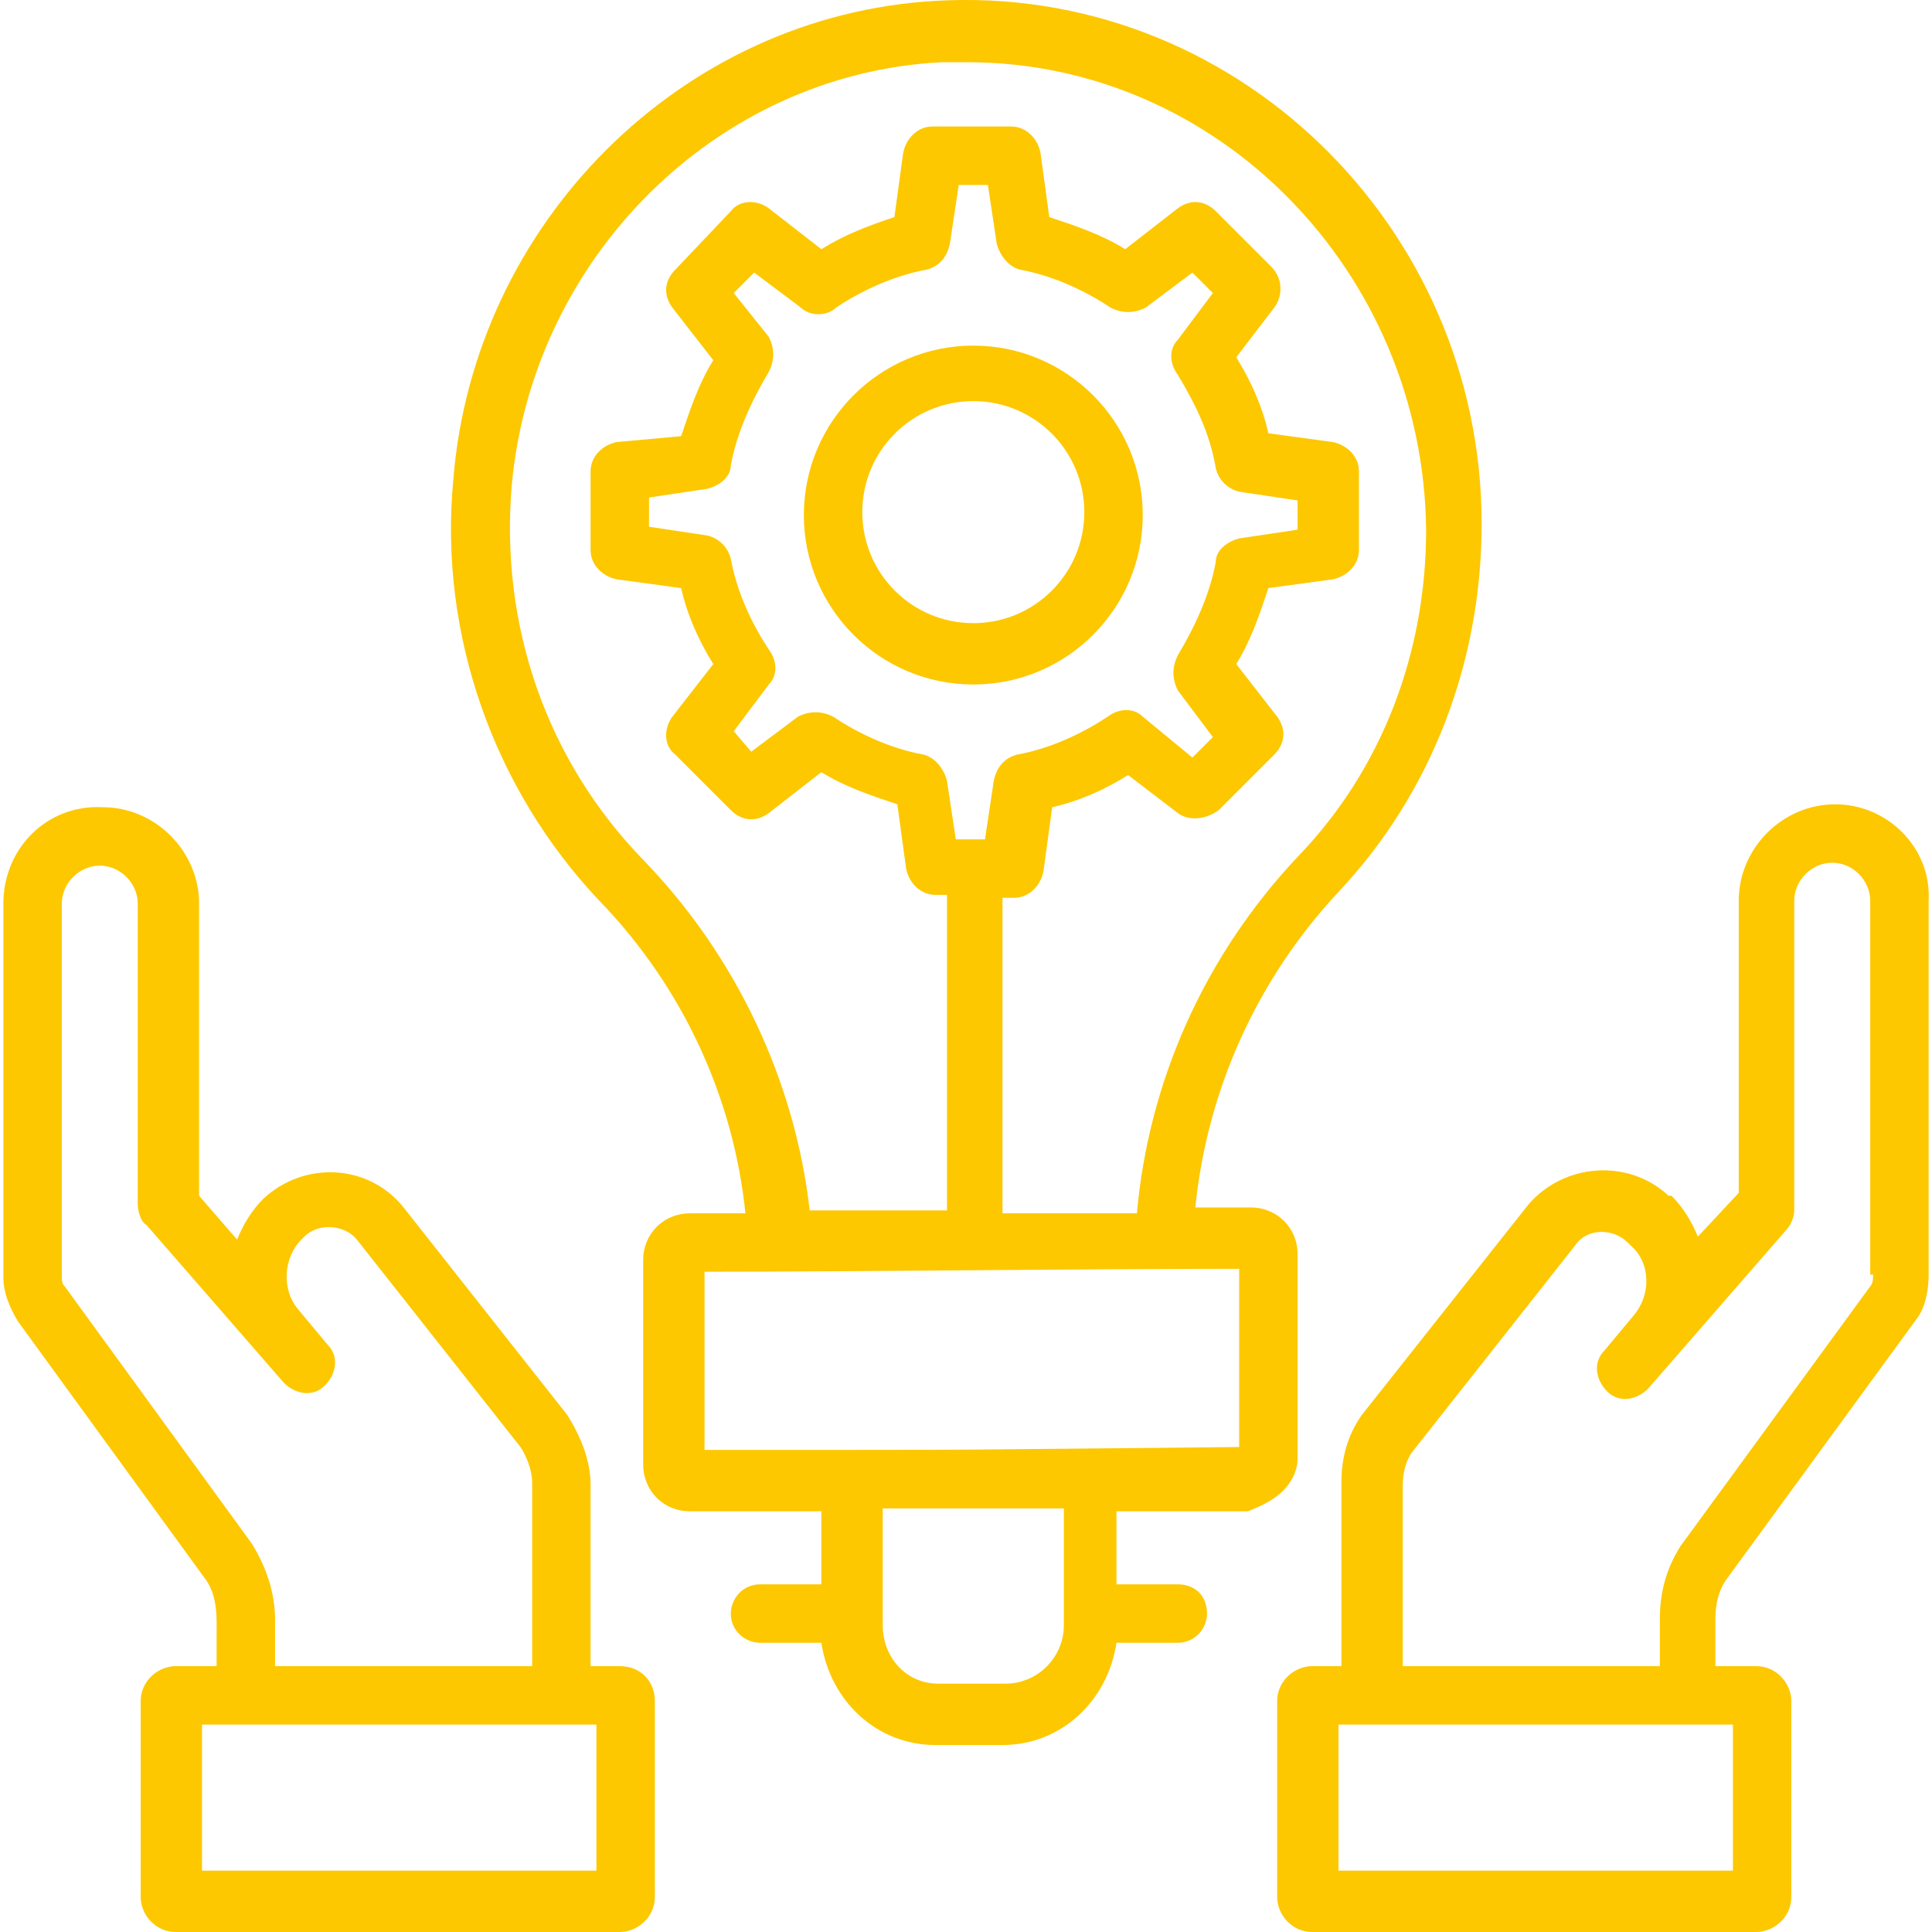
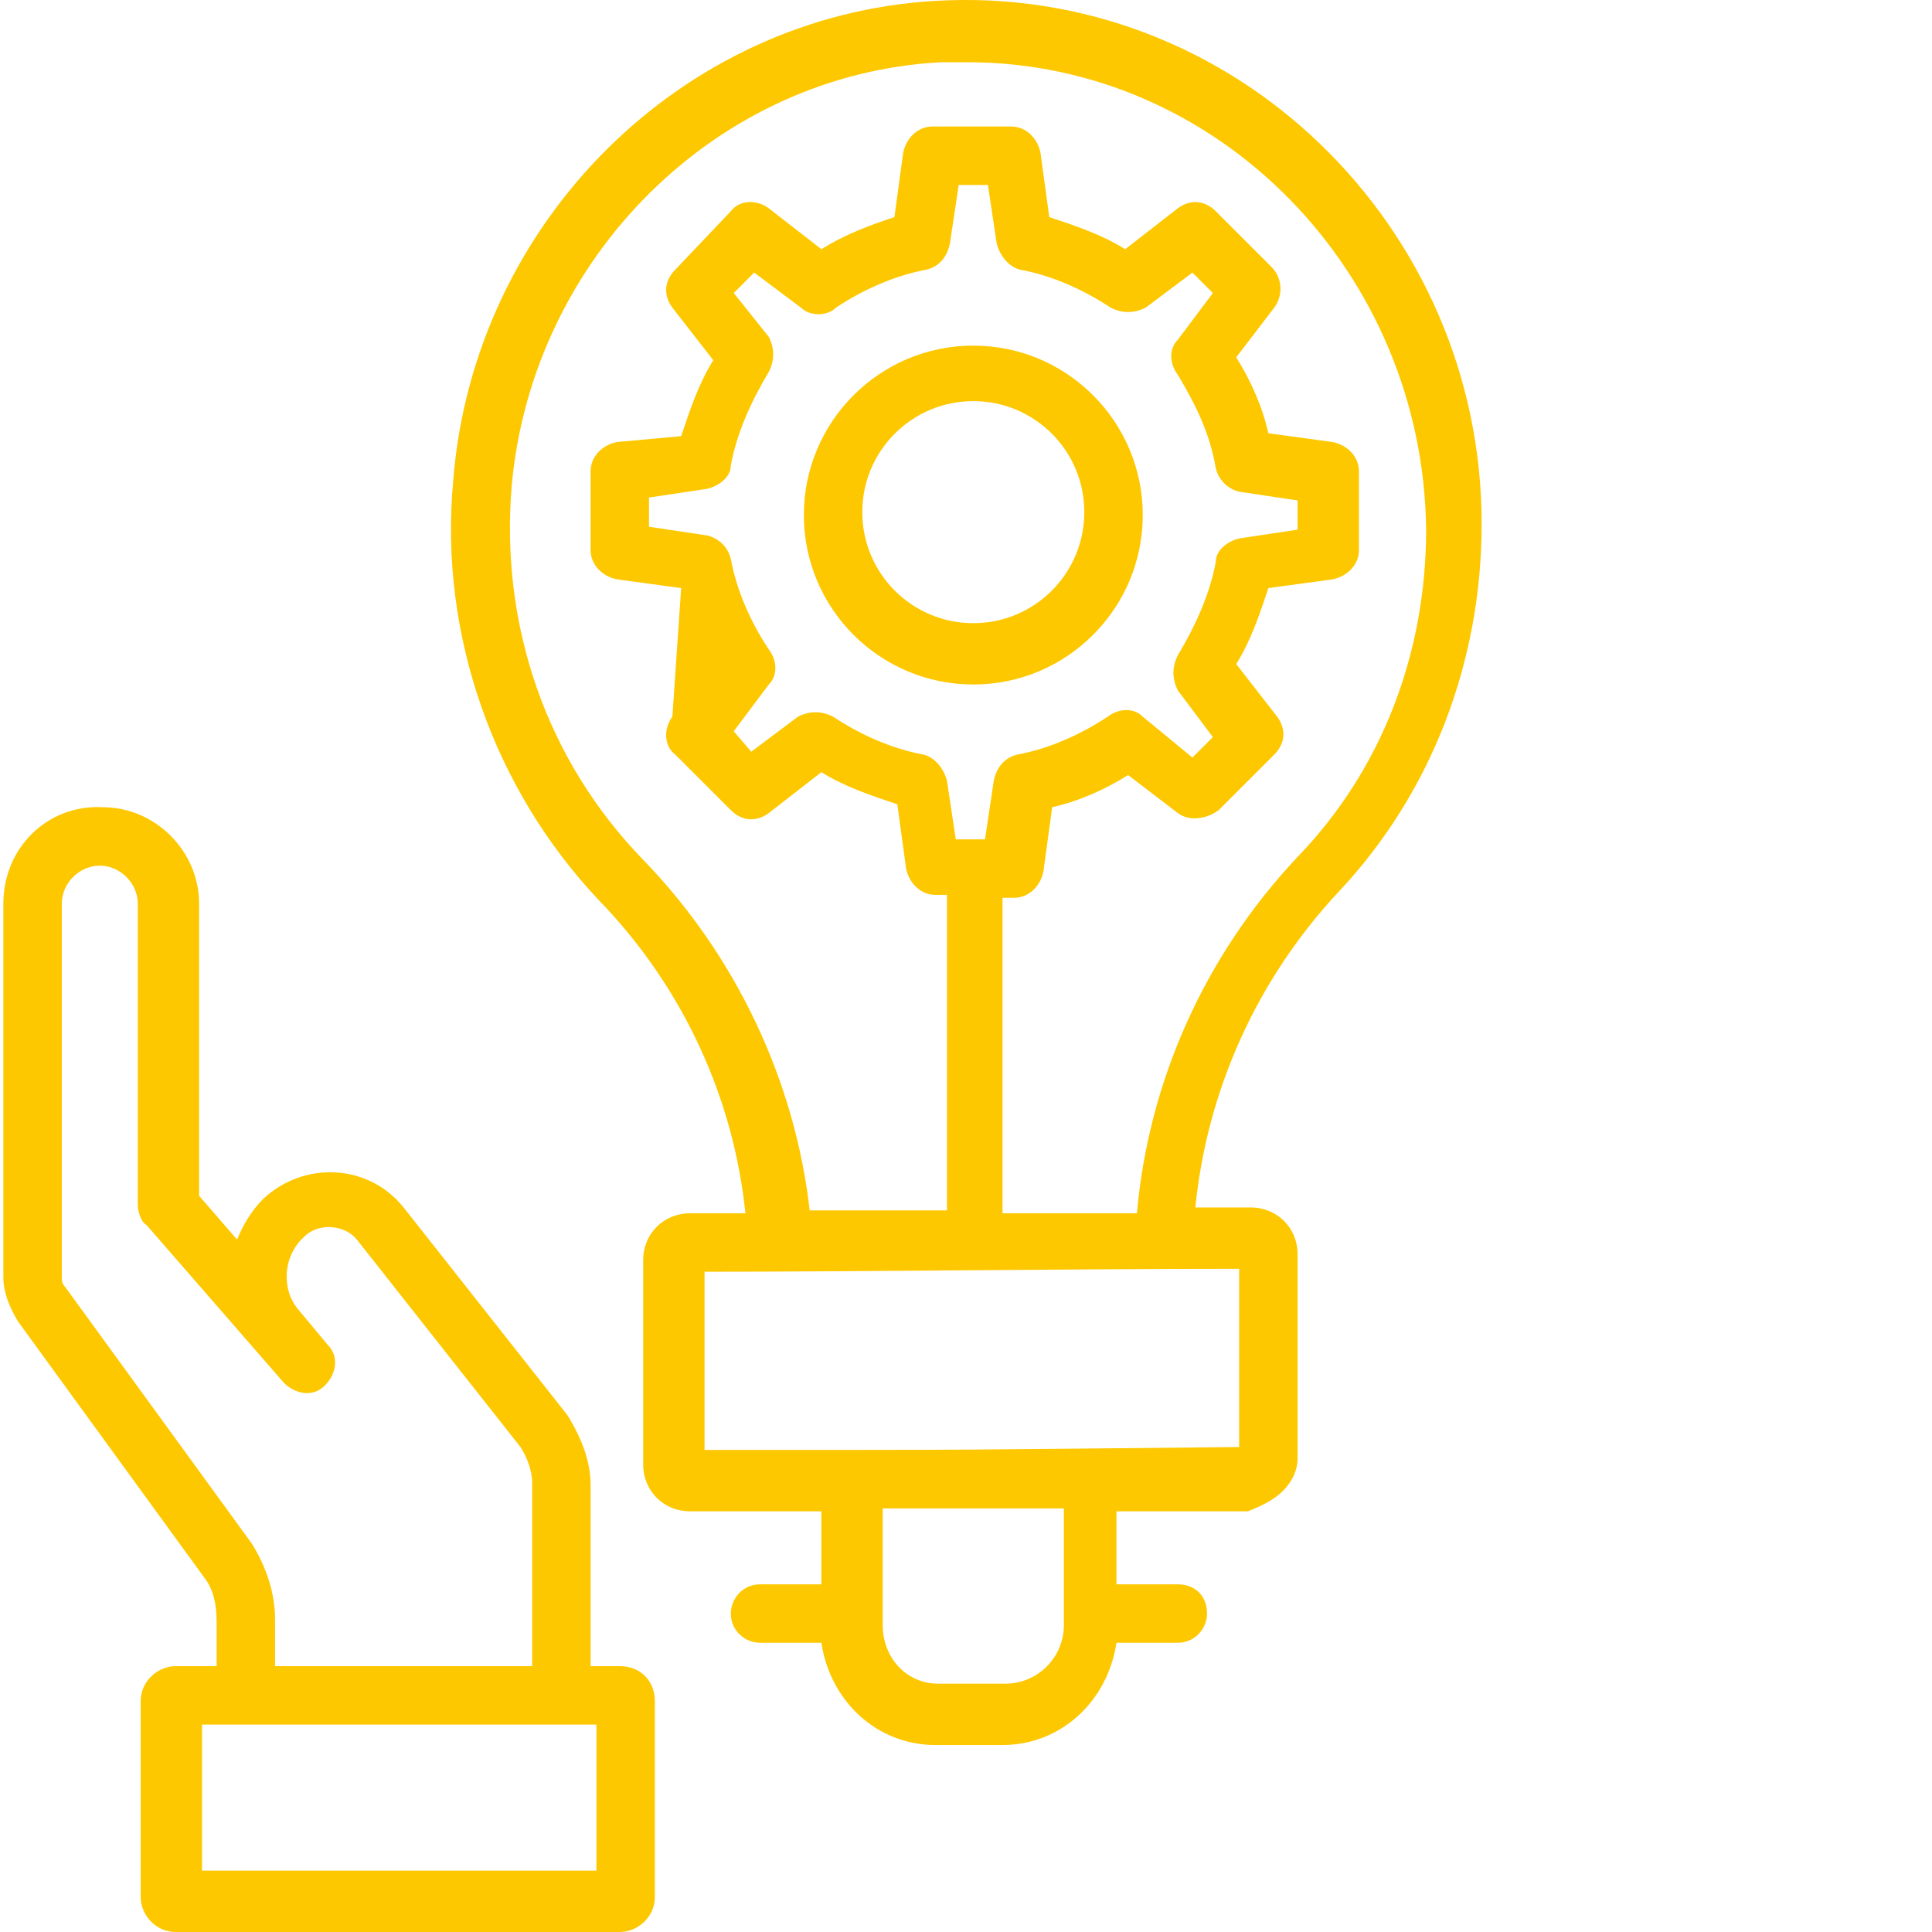
<svg xmlns="http://www.w3.org/2000/svg" width="137" height="137" viewBox="0 0 137 137" fill="none">
  <g clip-path="url(#clip0)">
-     <path d="M130.133 57.033C126.403 57.033 123.296 60.141 123.296 63.87V84.587L120.396 87.694C119.981 86.658 119.36 85.623 118.531 84.794H118.324C115.424 82.101 110.866 82.515 108.38 85.415L96.571 100.331C95.535 101.782 95.121 103.439 95.121 105.096V118.148H93.049C91.806 118.148 90.564 119.184 90.564 120.634V134.514C90.564 135.757 91.599 137 93.049 137H124.539C125.782 137 127.025 135.964 127.025 134.514V120.634C127.025 119.391 125.989 118.148 124.539 118.148H121.639V114.833C121.639 113.797 121.846 112.761 122.467 111.933L135.933 93.495C136.555 92.666 136.762 91.423 136.762 90.387V63.87C136.969 60.141 133.862 57.033 130.133 57.033ZM122.882 132.65H94.914V122.291H122.882V132.65ZM132.826 90.387C132.826 90.594 132.826 91.009 132.619 91.216L119.153 109.654C118.117 111.311 117.702 112.969 117.702 114.833V118.148H99.472V105.303C99.472 104.475 99.679 103.646 100.093 103.025L111.695 88.316C112.523 87.073 114.388 87.073 115.424 88.109L115.631 88.316C117.081 89.559 117.081 91.838 115.838 93.288L113.766 95.774C112.938 96.602 113.145 97.845 113.973 98.674C114.802 99.503 116.045 99.296 116.874 98.467L126.611 87.28C127.025 86.865 127.232 86.244 127.232 85.83V63.87C127.232 62.42 128.475 61.177 129.925 61.177C131.376 61.177 132.619 62.42 132.619 63.87V90.387H132.826Z" fill="#FDC800" />
    <path d="M43.951 118.148H41.879V105.303C41.879 103.646 41.258 101.989 40.222 100.331L28.62 85.623C26.134 82.515 21.577 82.308 18.676 85.001C17.848 85.83 17.226 86.865 16.812 87.901L14.118 84.794V64.077C14.118 60.348 11.011 57.24 7.282 57.24C3.346 57.033 0.238 60.141 0.238 64.077V90.594C0.238 91.63 0.653 92.666 1.274 93.702L14.533 111.933C15.154 112.761 15.361 113.797 15.361 115.04V118.148H12.461C11.218 118.148 9.975 119.184 9.975 120.634V134.514C9.975 135.757 11.011 137 12.461 137H43.951C45.194 137 46.437 135.964 46.437 134.514V120.634C46.437 119.184 45.401 118.148 43.951 118.148ZM17.848 109.447L4.589 91.216C4.382 91.009 4.382 90.802 4.382 90.387V64.077C4.382 62.627 5.625 61.384 7.075 61.384C8.525 61.384 9.768 62.627 9.768 64.077V85.415C9.768 85.83 9.975 86.658 10.389 86.865L20.126 98.052C20.955 98.881 22.198 99.088 23.027 98.26C23.855 97.431 24.063 96.188 23.234 95.359L21.162 92.873C19.919 91.423 20.126 89.144 21.369 87.901L21.577 87.694C22.612 86.658 24.477 86.865 25.306 87.901L36.907 102.61C37.321 103.232 37.736 104.268 37.736 105.096V118.148H19.505V114.833C19.505 112.969 18.883 111.104 17.848 109.447ZM42.293 132.65H14.326V122.291H42.293V132.65Z" fill="#FDC800" />
-     <path d="M90.978 105.718C91.599 105.096 92.013 104.268 92.013 103.439V88.937C92.013 87.073 90.563 85.623 88.699 85.623H84.763C85.591 77.336 89.113 69.463 94.914 63.248C101.543 56.205 105.065 46.882 105.065 37.145C105.065 16.014 87.456 -1.181 66.325 0.062C48.301 1.098 33.592 15.807 32.142 34.038C31.106 45.018 35.042 55.998 42.5 63.87C48.508 70.085 52.03 77.957 52.859 86.037H48.923C47.058 86.037 45.608 87.487 45.608 89.352V103.853C45.608 105.718 47.058 107.168 48.923 107.168H58.245V112.347H53.895C52.652 112.347 51.823 113.383 51.823 114.419C51.823 115.662 52.859 116.49 53.895 116.49H58.245C58.867 120.634 62.181 123.741 66.325 123.741H71.09C75.233 123.741 78.548 120.634 79.169 116.49H83.52C84.763 116.49 85.591 115.455 85.591 114.419C85.591 113.176 84.763 112.347 83.52 112.347H79.169V107.168H88.492C89.528 106.754 90.356 106.339 90.978 105.718ZM71.297 119.391H66.532C64.253 119.391 62.596 117.526 62.596 115.247V106.961H75.44V115.247C75.44 117.526 73.576 119.391 71.297 119.391ZM45.608 60.969C38.771 53.926 35.457 44.396 36.285 34.452C37.736 18.293 50.787 5.241 66.739 4.413C67.361 4.413 67.982 4.413 68.604 4.413C86.42 4.413 100.922 19.329 101.129 37.56C101.129 46.261 98.021 54.547 92.013 60.762C85.384 67.806 81.448 76.714 80.619 86.037H71.09V63.663H71.918C72.954 63.663 73.783 62.834 73.99 61.798L74.611 57.24C76.476 56.826 78.34 55.998 79.998 54.962L83.52 57.655C84.348 58.276 85.591 58.069 86.42 57.448L90.356 53.511C91.185 52.683 91.185 51.647 90.563 50.818L87.663 47.089C88.699 45.432 89.32 43.567 89.942 41.703L94.499 41.081C95.535 40.874 96.364 40.046 96.364 39.01V33.416C96.364 32.38 95.535 31.552 94.499 31.345L89.942 30.723C89.528 28.858 88.699 26.994 87.663 25.337L90.356 21.815C90.978 20.986 90.978 19.743 90.149 18.915L86.213 14.978C85.384 14.15 84.348 14.15 83.52 14.771L79.791 17.671C78.133 16.636 76.269 16.014 74.404 15.393L73.783 10.835C73.576 9.799 72.747 8.97 71.711 8.97H66.118C65.082 8.97 64.253 9.799 64.046 10.835L63.424 15.393C61.56 16.014 59.903 16.636 58.245 17.671L54.516 14.771C53.688 14.15 52.444 14.15 51.823 14.978L47.887 19.122C47.058 19.95 47.058 20.986 47.68 21.815L50.58 25.544C49.544 27.201 48.923 29.066 48.301 30.93L43.743 31.345C42.708 31.552 41.879 32.38 41.879 33.416V39.01C41.879 40.046 42.708 40.874 43.743 41.081L48.301 41.703C48.715 43.567 49.544 45.432 50.58 47.089L47.68 50.818C47.058 51.647 47.058 52.89 47.887 53.511L51.823 57.448C52.652 58.276 53.688 58.276 54.516 57.655L58.245 54.755C59.903 55.79 61.767 56.412 63.632 57.033L64.253 61.591C64.46 62.627 65.289 63.456 66.325 63.456H67.153V85.83H57.416C56.381 76.714 52.237 67.806 45.608 60.969ZM54.516 46.053C53.273 44.189 52.237 41.91 51.823 39.631C51.616 38.803 50.994 38.181 50.166 37.974L46.022 37.352V35.281L50.166 34.659C50.994 34.452 51.823 33.831 51.823 33.002C52.237 30.723 53.273 28.444 54.516 26.372C54.931 25.544 54.931 24.715 54.516 23.887L52.03 20.779L53.48 19.329L56.795 21.815C57.416 22.436 58.66 22.436 59.281 21.815C61.145 20.572 63.424 19.536 65.703 19.122C66.532 18.915 67.153 18.293 67.361 17.257L67.982 13.114H70.054L70.675 17.257C70.882 18.086 71.504 18.915 72.333 19.122C74.611 19.536 76.89 20.572 78.755 21.815C79.584 22.229 80.412 22.229 81.241 21.815L84.555 19.329L86.006 20.779L83.52 24.094C82.898 24.715 82.898 25.751 83.52 26.58C84.763 28.651 85.799 30.723 86.213 33.209C86.42 34.038 87.041 34.659 87.87 34.866L92.013 35.488V37.56L87.87 38.181C87.041 38.388 86.213 39.01 86.213 39.838C85.799 42.117 84.763 44.396 83.52 46.468C83.105 47.296 83.105 48.125 83.52 48.954L86.006 52.269L84.555 53.719L81.034 50.818C80.412 50.197 79.376 50.197 78.548 50.818C76.683 52.061 74.404 53.097 72.125 53.511C71.297 53.719 70.675 54.34 70.468 55.376L69.847 59.519H67.775L67.153 55.376C66.946 54.547 66.325 53.719 65.496 53.511C63.217 53.097 60.938 52.061 59.074 50.818C58.245 50.404 57.416 50.404 56.588 50.818L53.273 53.304L52.03 51.854L54.516 48.539C55.138 47.918 55.138 46.882 54.516 46.053ZM49.959 102.817V90.18C60.938 90.18 76.062 89.973 87.87 89.973V102.61C65.91 102.817 71.918 102.817 49.959 102.817Z" fill="#FDC800" />
+     <path d="M90.978 105.718C91.599 105.096 92.013 104.268 92.013 103.439V88.937C92.013 87.073 90.563 85.623 88.699 85.623H84.763C85.591 77.336 89.113 69.463 94.914 63.248C101.543 56.205 105.065 46.882 105.065 37.145C105.065 16.014 87.456 -1.181 66.325 0.062C48.301 1.098 33.592 15.807 32.142 34.038C31.106 45.018 35.042 55.998 42.5 63.87C48.508 70.085 52.03 77.957 52.859 86.037H48.923C47.058 86.037 45.608 87.487 45.608 89.352V103.853C45.608 105.718 47.058 107.168 48.923 107.168H58.245V112.347H53.895C52.652 112.347 51.823 113.383 51.823 114.419C51.823 115.662 52.859 116.49 53.895 116.49H58.245C58.867 120.634 62.181 123.741 66.325 123.741H71.09C75.233 123.741 78.548 120.634 79.169 116.49H83.52C84.763 116.49 85.591 115.455 85.591 114.419C85.591 113.176 84.763 112.347 83.52 112.347H79.169V107.168H88.492C89.528 106.754 90.356 106.339 90.978 105.718ZM71.297 119.391H66.532C64.253 119.391 62.596 117.526 62.596 115.247V106.961H75.44V115.247C75.44 117.526 73.576 119.391 71.297 119.391ZM45.608 60.969C38.771 53.926 35.457 44.396 36.285 34.452C37.736 18.293 50.787 5.241 66.739 4.413C67.361 4.413 67.982 4.413 68.604 4.413C86.42 4.413 100.922 19.329 101.129 37.56C101.129 46.261 98.021 54.547 92.013 60.762C85.384 67.806 81.448 76.714 80.619 86.037H71.09V63.663H71.918C72.954 63.663 73.783 62.834 73.99 61.798L74.611 57.24C76.476 56.826 78.34 55.998 79.998 54.962L83.52 57.655C84.348 58.276 85.591 58.069 86.42 57.448L90.356 53.511C91.185 52.683 91.185 51.647 90.563 50.818L87.663 47.089C88.699 45.432 89.32 43.567 89.942 41.703L94.499 41.081C95.535 40.874 96.364 40.046 96.364 39.01V33.416C96.364 32.38 95.535 31.552 94.499 31.345L89.942 30.723C89.528 28.858 88.699 26.994 87.663 25.337L90.356 21.815C90.978 20.986 90.978 19.743 90.149 18.915L86.213 14.978C85.384 14.15 84.348 14.15 83.52 14.771L79.791 17.671C78.133 16.636 76.269 16.014 74.404 15.393L73.783 10.835C73.576 9.799 72.747 8.97 71.711 8.97H66.118C65.082 8.97 64.253 9.799 64.046 10.835L63.424 15.393C61.56 16.014 59.903 16.636 58.245 17.671L54.516 14.771C53.688 14.15 52.444 14.15 51.823 14.978L47.887 19.122C47.058 19.95 47.058 20.986 47.68 21.815L50.58 25.544C49.544 27.201 48.923 29.066 48.301 30.93L43.743 31.345C42.708 31.552 41.879 32.38 41.879 33.416V39.01C41.879 40.046 42.708 40.874 43.743 41.081L48.301 41.703L47.68 50.818C47.058 51.647 47.058 52.89 47.887 53.511L51.823 57.448C52.652 58.276 53.688 58.276 54.516 57.655L58.245 54.755C59.903 55.79 61.767 56.412 63.632 57.033L64.253 61.591C64.46 62.627 65.289 63.456 66.325 63.456H67.153V85.83H57.416C56.381 76.714 52.237 67.806 45.608 60.969ZM54.516 46.053C53.273 44.189 52.237 41.91 51.823 39.631C51.616 38.803 50.994 38.181 50.166 37.974L46.022 37.352V35.281L50.166 34.659C50.994 34.452 51.823 33.831 51.823 33.002C52.237 30.723 53.273 28.444 54.516 26.372C54.931 25.544 54.931 24.715 54.516 23.887L52.03 20.779L53.48 19.329L56.795 21.815C57.416 22.436 58.66 22.436 59.281 21.815C61.145 20.572 63.424 19.536 65.703 19.122C66.532 18.915 67.153 18.293 67.361 17.257L67.982 13.114H70.054L70.675 17.257C70.882 18.086 71.504 18.915 72.333 19.122C74.611 19.536 76.89 20.572 78.755 21.815C79.584 22.229 80.412 22.229 81.241 21.815L84.555 19.329L86.006 20.779L83.52 24.094C82.898 24.715 82.898 25.751 83.52 26.58C84.763 28.651 85.799 30.723 86.213 33.209C86.42 34.038 87.041 34.659 87.87 34.866L92.013 35.488V37.56L87.87 38.181C87.041 38.388 86.213 39.01 86.213 39.838C85.799 42.117 84.763 44.396 83.52 46.468C83.105 47.296 83.105 48.125 83.52 48.954L86.006 52.269L84.555 53.719L81.034 50.818C80.412 50.197 79.376 50.197 78.548 50.818C76.683 52.061 74.404 53.097 72.125 53.511C71.297 53.719 70.675 54.34 70.468 55.376L69.847 59.519H67.775L67.153 55.376C66.946 54.547 66.325 53.719 65.496 53.511C63.217 53.097 60.938 52.061 59.074 50.818C58.245 50.404 57.416 50.404 56.588 50.818L53.273 53.304L52.03 51.854L54.516 48.539C55.138 47.918 55.138 46.882 54.516 46.053ZM49.959 102.817V90.18C60.938 90.18 76.062 89.973 87.87 89.973V102.61C65.91 102.817 71.918 102.817 49.959 102.817Z" fill="#FDC800" />
    <path d="M69.018 48.539C75.647 48.539 81.034 43.153 81.034 36.524C81.034 29.894 75.647 24.508 69.018 24.508C62.389 24.508 57.002 29.894 57.002 36.524C57.002 43.153 62.389 48.539 69.018 48.539ZM69.018 28.444C73.368 28.444 76.89 31.966 76.89 36.316C76.89 40.667 73.368 44.189 69.018 44.189C64.667 44.189 61.146 40.667 61.146 36.316C61.146 31.966 64.667 28.444 69.018 28.444Z" fill="#FDC800" />
  </g>
  <defs>
    <clipPath id="clip0">
      <rect width="136.524" height="137" fill="white" transform="translate(0.238)" />
    </clipPath>
  </defs>
</svg>